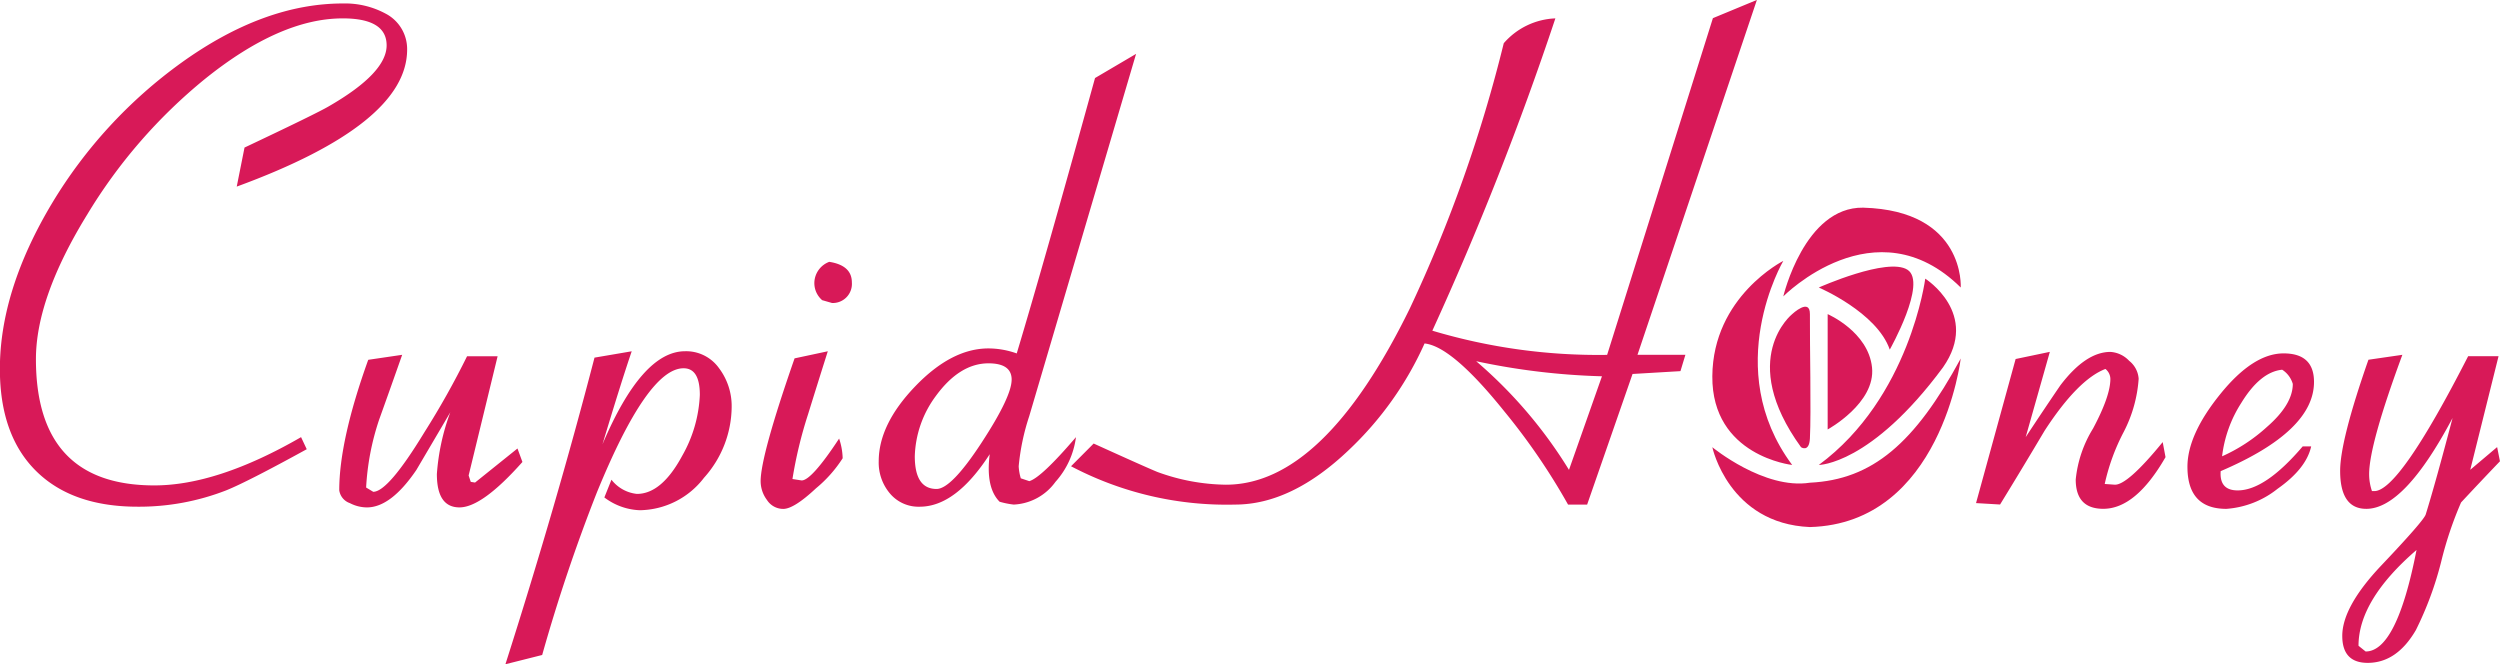
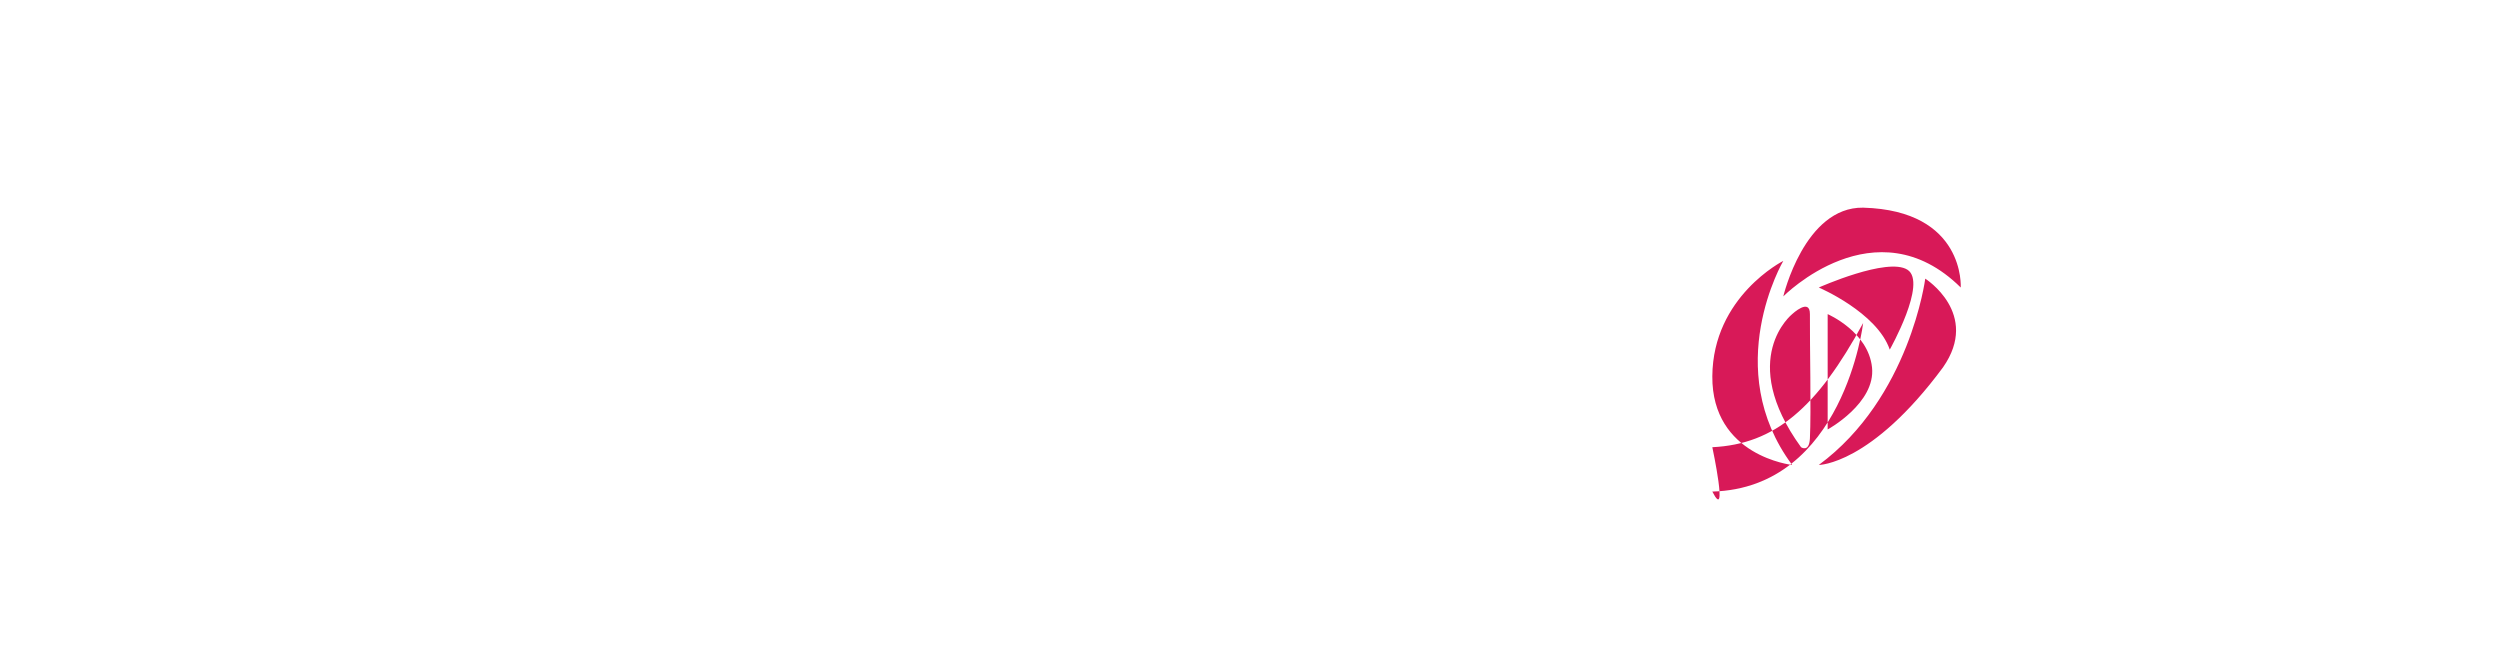
<svg xmlns="http://www.w3.org/2000/svg" id="cupidhoney_拷贝" data-name="cupidhoney 拷贝" width="281.781" height="74.875" viewBox="0 0 281.781 74.875">
  <defs>
    <style>
      .cls-1 {
        fill: #d81958;
        fill-rule: evenodd;
      }
    </style>
  </defs>
-   <path id="rose" class="cls-1" d="M224,291s10.371-10.507,20-1c0,0,.541-8.682-11-9C226.38,280.9,224,291,224,291Zm0-4s-7.1,12.112,1,23c0,0-9.066-.993-9-10S224,287,224,287Zm4,3s6.55,2.79,8,7c0,0,4.253-7.547,2-9S228,290,228,290Zm12-1s-1.726,13.424-12,21c0,0,5.872-.007,14-11C246.229,292.95,240,289,240,289Zm-11,4v13s5.43-2.967,5-7S229,293,229,293Zm-4,0s-6.25,4.994,1,15c0,0,.919.636,1-1,0.151-3.028-.022-10.466,0-14C227.012,291.115,225,293,225,293Zm-9,15s5.849,4.816,11,4c7.043-.343,11.818-4.439,17-14,0,0-2.195,18.6-17,19C217.84,316.616,216,308,216,308Z" transform="translate(-23 -257.594)" />
-   <path id="CupidH_ney" data-name="CupidH ney" class="cls-1" d="M68.889,263.186a4.5,4.5,0,0,0-2.471-4.08,9.621,9.621,0,0,0-4.782-1.12q-8.926,0-18.25,6.72a53.473,53.473,0,0,0-14.5,15.76q-5.9,9.84-5.9,18.72,0,7.44,4.064,11.48t11.476,4.04a27.065,27.065,0,0,0,9.962-1.84q2.391-.96,9.085-4.64l-0.639-1.36q-9.429,5.442-16.54,5.44-13.344,0-13.344-14.24,0-6.879,5.749-16.24a59.028,59.028,0,0,1,13.336-15.36q8.465-6.8,15.492-6.8,4.95,0,4.951,3.04,0,3.12-6.535,6.88-1.356.8-9.483,4.64l-0.877,4.4q19.2-7.038,19.206-15.44h0Zm7.171,48.72-0.239-.72,3.267-13.44H75.644a92.359,92.359,0,0,1-4.808,8.57q-4.085,6.711-5.769,6.71l-0.8-.482a28.719,28.719,0,0,1,1.463-7.64q1.3-3.62,2.6-7.318l-3.825.563q-3.267,9.082-3.267,14.709a1.8,1.8,0,0,0,1.2,1.446,4.221,4.221,0,0,0,1.913.482q2.71,0,5.579-4.222,1.913-3.248,3.825-6.5a25,25,0,0,0-1.514,6.96q0,3.762,2.55,3.76t7.093-5.12l-0.558-1.52-4.782,3.84Zm26.3-.472a12.074,12.074,0,0,0,3.108-7.951,7.106,7.106,0,0,0-1.432-4.4,4.549,4.549,0,0,0-3.82-1.9q-4.855,0-9.309,10.487,2.118-7.041,3.295-10.482l-4.194.715q-4.3,16.56-10.041,34.56l4.144-1.045a192.22,192.22,0,0,1,6.136-18.247q5.738-14.067,9.8-14.068,1.833,0,1.833,2.994a15.1,15.1,0,0,1-1.992,6.878q-2.312,4.29-5.1,4.288a4.176,4.176,0,0,1-2.869-1.6l-0.8,2a7.031,7.031,0,0,0,3.985,1.44A9.274,9.274,0,0,0,102.359,311.434Zm16.656-22.008q0-1.92-2.55-2.32a2.582,2.582,0,0,0-1.674,2.24,2.537,2.537,0,0,0,.877,2.08l1.115,0.32a2.156,2.156,0,0,0,2.232-2.32h0ZM114.95,312.65a14.545,14.545,0,0,0,3.029-3.406,7.57,7.57,0,0,0-.4-2.218q-3.108,4.722-4.224,4.72l-1.036-.16a48.525,48.525,0,0,1,1.754-7.28q1.116-3.6,2.231-7.12l-3.745.8q-3.827,10.99-3.826,13.857a3.543,3.543,0,0,0,.718,2.111,2.174,2.174,0,0,0,1.832,1h0q1.2,0,3.666-2.3h0Zm24.067-8.184,12.033-40.8-4.627,2.723q-5.722,20.722-8.824,31.042a9.522,9.522,0,0,0-3.191-.565q-4.15,0-8.258,4.28t-4.108,8.44a5.386,5.386,0,0,0,1.275,3.64,4.2,4.2,0,0,0,3.347,1.48q4.065,0,7.89-5.92-0.478,3.762,1.115,5.36a9.467,9.467,0,0,0,1.594.32,6.141,6.141,0,0,0,4.7-2.56,9.31,9.31,0,0,0,2.311-5.04q-3.9,4.56-5.259,4.96l-0.957-.32a5.628,5.628,0,0,1-.239-1.36,25.427,25.427,0,0,1,1.2-5.68h0Zm-1.993-4.08q0,1.92-3.4,7.12t-5.063,5.2q-2.452,0-2.453-3.68a11.954,11.954,0,0,1,2.374-6.8q2.69-3.678,5.933-3.68,2.611,0,2.611,1.84h0Zm84-42.8-4.959,2.055-11.922,37.952a65.241,65.241,0,0,1-19.7-2.727,353.568,353.568,0,0,0,13.867-35.2,8.117,8.117,0,0,0-5.818,2.8,159.553,159.553,0,0,1-10.6,29.92q-9.723,19.842-20.72,19.84a23.154,23.154,0,0,1-7.73-1.44q-1.355-.558-7.173-3.2l-2.55,2.56a37.623,37.623,0,0,0,18.489,4.32q6.375,0,12.831-6.16a37.665,37.665,0,0,0,8.527-12q3.108,0.323,9,7.668a72.23,72.23,0,0,1,7.172,10.492h2.152l5.118-14.721,5.4-.319,0.557-1.84h-5.4ZM203.559,300.01l-3.715,10.544a51.662,51.662,0,0,0-10.462-12.248,77.443,77.443,0,0,0,14.177,1.7h0Zm63.523,9.114-0.319-1.7q-3.985,4.881-5.419,4.8l-1.116-.08a23.337,23.337,0,0,1,2.152-5.887,15.278,15.278,0,0,0,1.673-5.969,2.817,2.817,0,0,0-1.074-2.029,3.167,3.167,0,0,0-2.108-1q-2.787,0-5.651,3.779-1.987,2.914-3.9,5.826l2.723-9.612-3.857.807-4.463,16.24,2.709,0.16q2.551-4.158,5.021-8.32,3.745-5.76,6.854-6.96a1.458,1.458,0,0,1,.558,1.127q0,1.929-1.953,5.587a13.471,13.471,0,0,0-1.952,5.75q0,3.3,3.108,3.3,3.664,0,7.013-5.822h0Zm16.735-8.481q0-3.216-3.427-3.217t-7.132,4.582q-3.707,4.579-3.706,8.2,0,4.742,4.383,4.741a10.44,10.44,0,0,0,5.778-2.265q3.226-2.265,3.785-4.775h-0.956q-4.225,4.962-7.332,4.96-2.071,0-1.913-2.171,10.519-4.5,10.52-10.052h0Zm-2.391.223q0,2.322-2.948,4.88a18.917,18.917,0,0,1-5.021,3.28,14.2,14.2,0,0,1,2.152-6q2.151-3.519,4.622-3.76a2.851,2.851,0,0,1,1.195,1.6h0Zm13.866,27.76a38.052,38.052,0,0,0,2.869-7.76,41.1,41.1,0,0,1,2.232-6.64q2.31-2.478,4.383-4.64l-0.319-1.6-3.028,2.56,3.187-12.8h-3.427q-7.81,15.282-10.6,15.2h-0.239a5.947,5.947,0,0,1-.319-1.9q0-3.324,3.746-13.46l-3.825.555q-3.187,9.117-3.188,12.525,0,4.281,2.949,4.28,4.3,0,9.722-10.24-1.912,7.281-3.028,10.88-0.24.72-5.021,5.76-4.382,4.639-4.383,7.92,0,3.041,2.869,3.04,3.269,0,5.419-3.68h0Zm0.08-9.04q-2.231,11.441-5.738,11.44l-0.8-.645q0-5.155,6.535-10.795h0Z" transform="translate(-23 -257.594)" />
+   <path id="rose" class="cls-1" d="M224,291s10.371-10.507,20-1c0,0,.541-8.682-11-9C226.38,280.9,224,291,224,291Zm0-4s-7.1,12.112,1,23c0,0-9.066-.993-9-10S224,287,224,287Zm4,3s6.55,2.79,8,7c0,0,4.253-7.547,2-9S228,290,228,290Zm12-1s-1.726,13.424-12,21c0,0,5.872-.007,14-11C246.229,292.95,240,289,240,289Zm-11,4v13s5.43-2.967,5-7S229,293,229,293Zm-4,0s-6.25,4.994,1,15c0,0,.919.636,1-1,0.151-3.028-.022-10.466,0-14C227.012,291.115,225,293,225,293Zm-9,15c7.043-.343,11.818-4.439,17-14,0,0-2.195,18.6-17,19C217.84,316.616,216,308,216,308Z" transform="translate(-23 -257.594)" />
</svg>